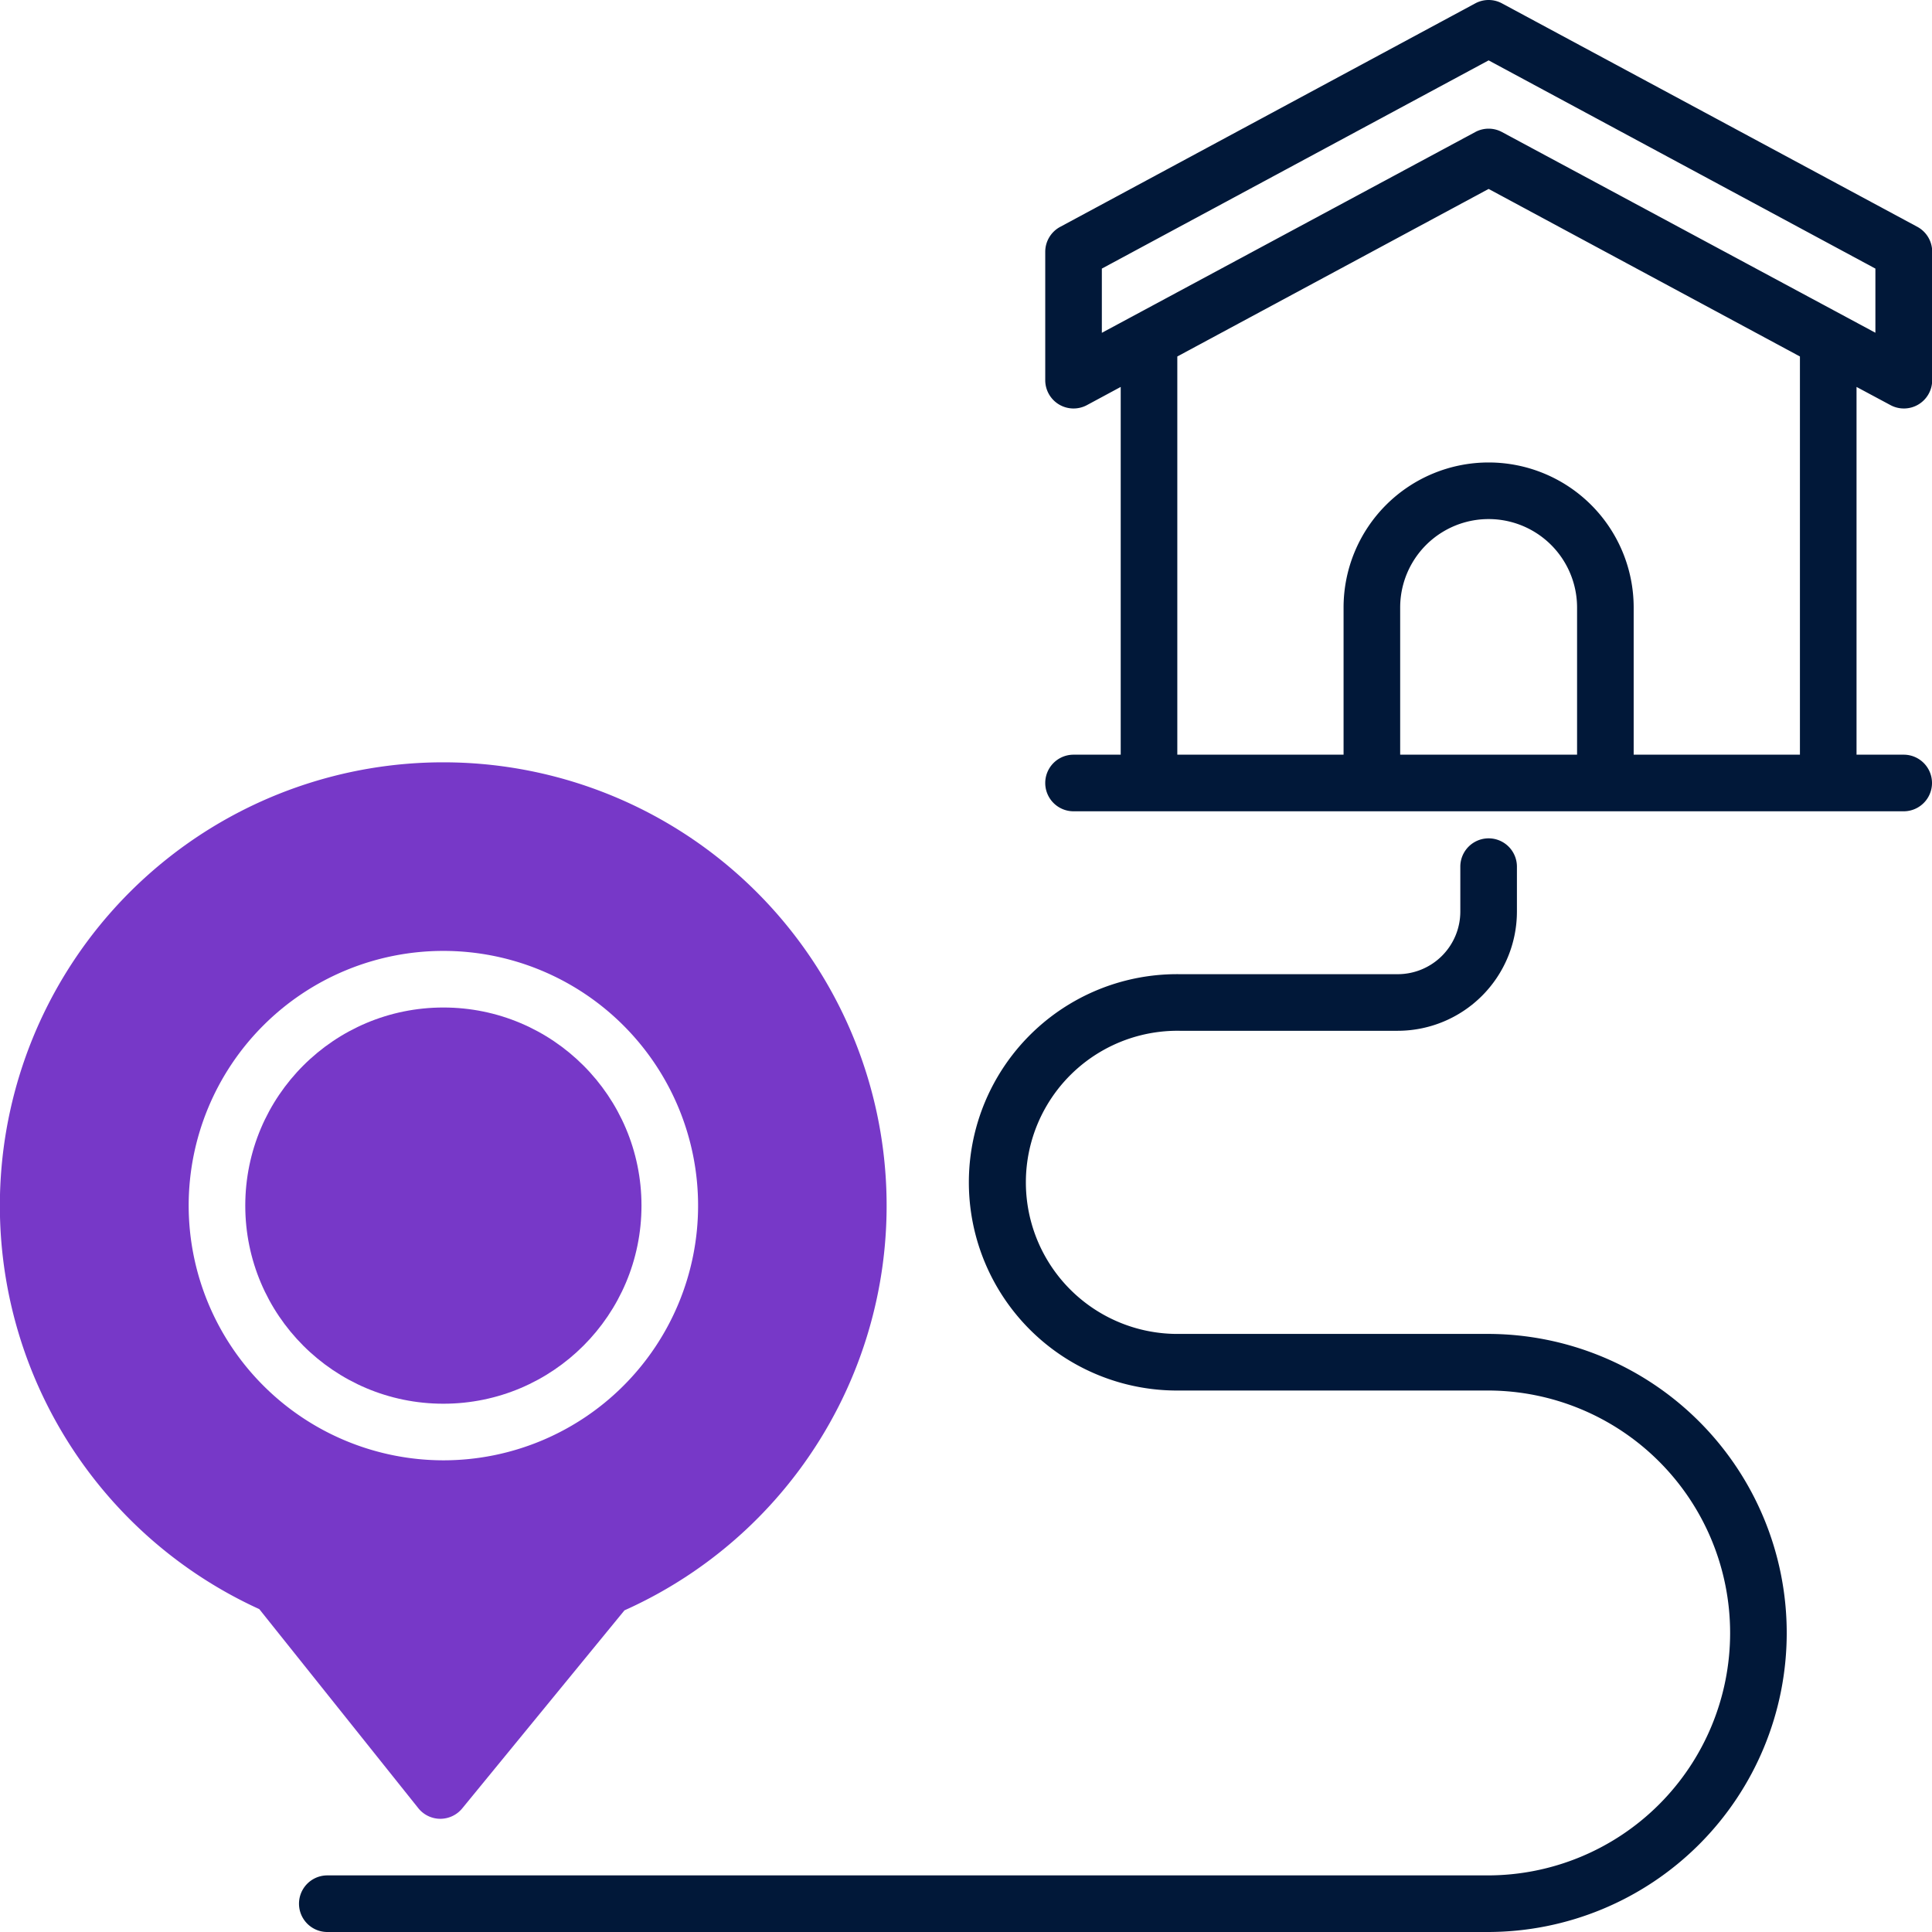
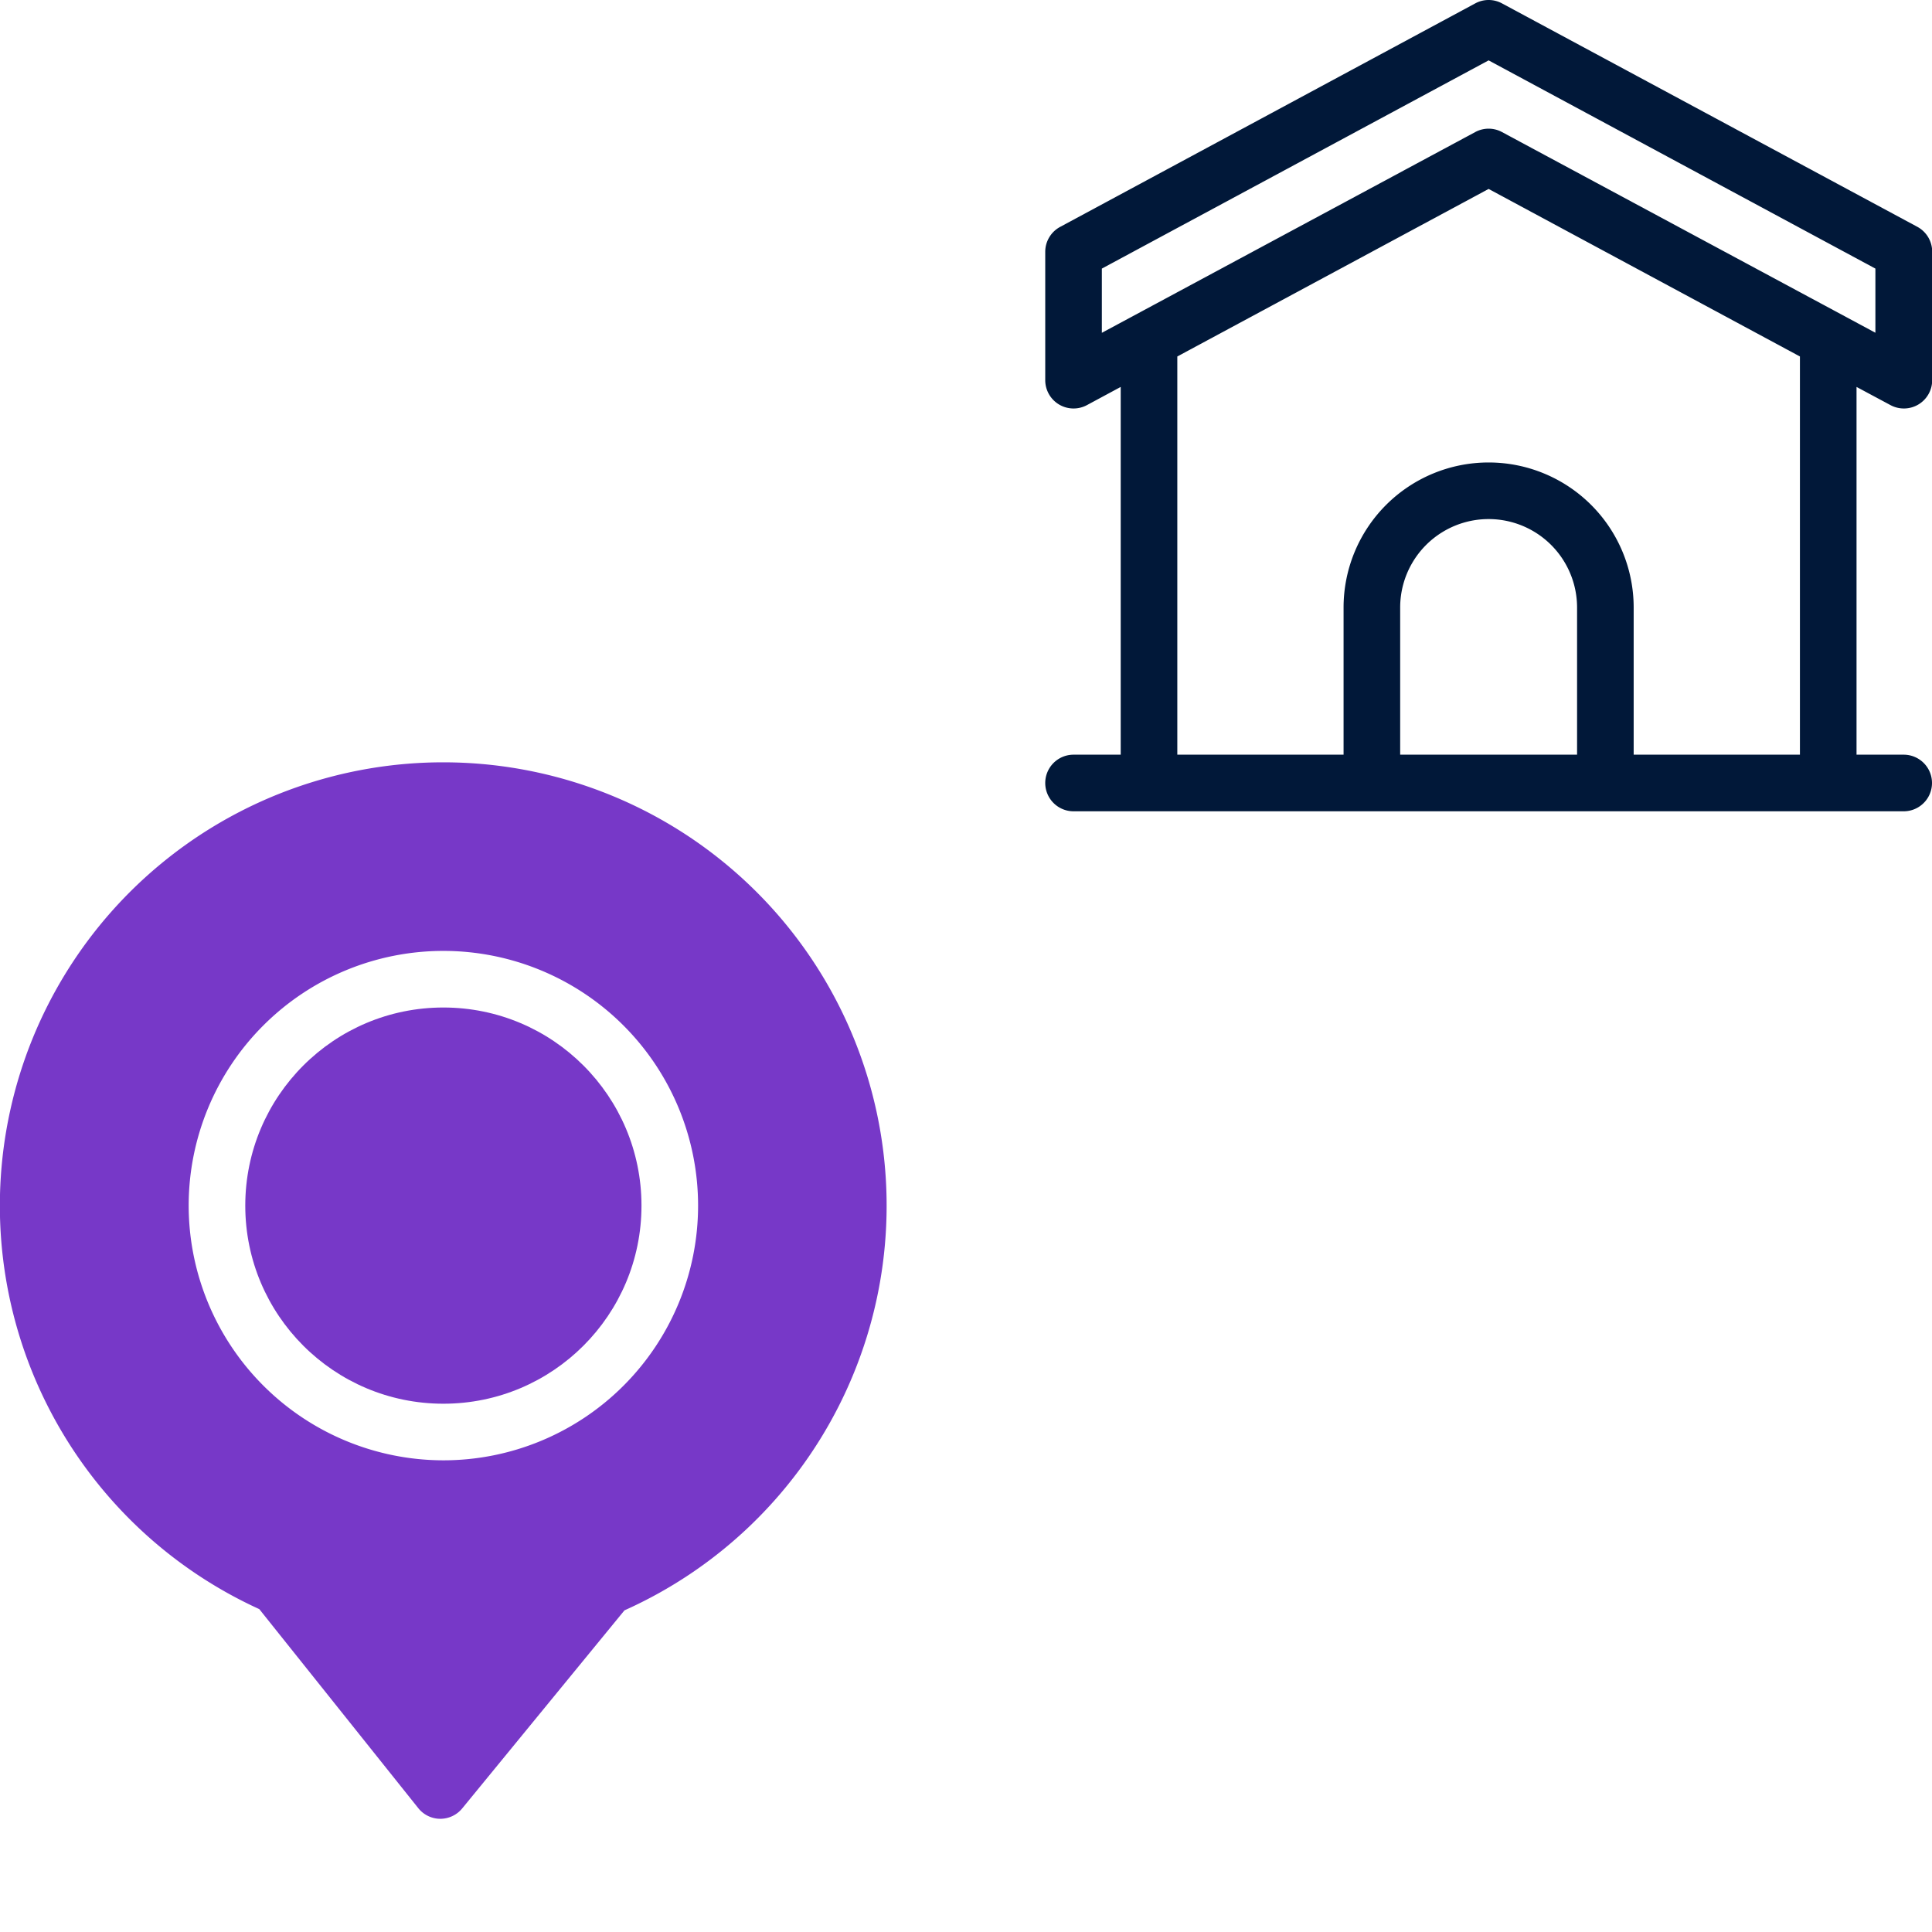
<svg xmlns="http://www.w3.org/2000/svg" id="OBJECT" viewBox="0 0 512 512">
  <defs>
    <style>.cls-1{fill:#011839;}.cls-2{fill:#7738c8;}</style>
  </defs>
  <title>location</title>
-   <path class="cls-1" d="M394.25,353.5H312.67a40.17,40.17,0,1,1,0-80.33h57.75A31.62,31.62,0,0,0,402,241.58V229.67a7.5,7.5,0,1,0-15,0v11.91a16.6,16.6,0,0,1-16.58,16.59H312.67a55.17,55.17,0,1,0,0,110.33h81.58a64.25,64.25,0,0,1,0,128.5H86.74a7.5,7.5,0,0,0,0,15H394.25a79.25,79.25,0,0,0,0-158.5Z" />
  <path class="cls-1" d="M501,107.36a7.5,7.5,0,0,0,11.05-6.6V66.7a7.5,7.5,0,0,0-3.95-6.6L398.05.9a7.45,7.45,0,0,0-7.1,0L281,60.1A7.5,7.5,0,0,0,277,66.7v34.06a7.5,7.5,0,0,0,11.05,6.6l8.95-4.82V200H284.5a7.5,7.5,0,0,0,0,15h220a7.5,7.5,0,0,0,0-15H492V102.54ZM292,71.18,394.5,16,497,71.18v17L398.05,35a7.45,7.45,0,0,0-7.1,0L292,88.2ZM417.94,200H371.06V161a23.44,23.44,0,0,1,46.88,0ZM477,200H432.94V161a38.44,38.44,0,0,0-76.88,0v39H312V94.47l82.5-44.4L477,94.47Z" />
  <path class="cls-2" d="M116.69,482h0a7.52,7.52,0,0,0,5.8-2.75l43-52.49a117.5,117.5,0,1,0-96.78-.33l42.14,52.75A7.48,7.48,0,0,0,116.69,482ZM50,319.5A67.5,67.5,0,1,1,117.5,387,67.58,67.58,0,0,1,50,319.5Z" />
  <circle class="cls-2" cx="117.5" cy="319.5" r="52.5" />
</svg>